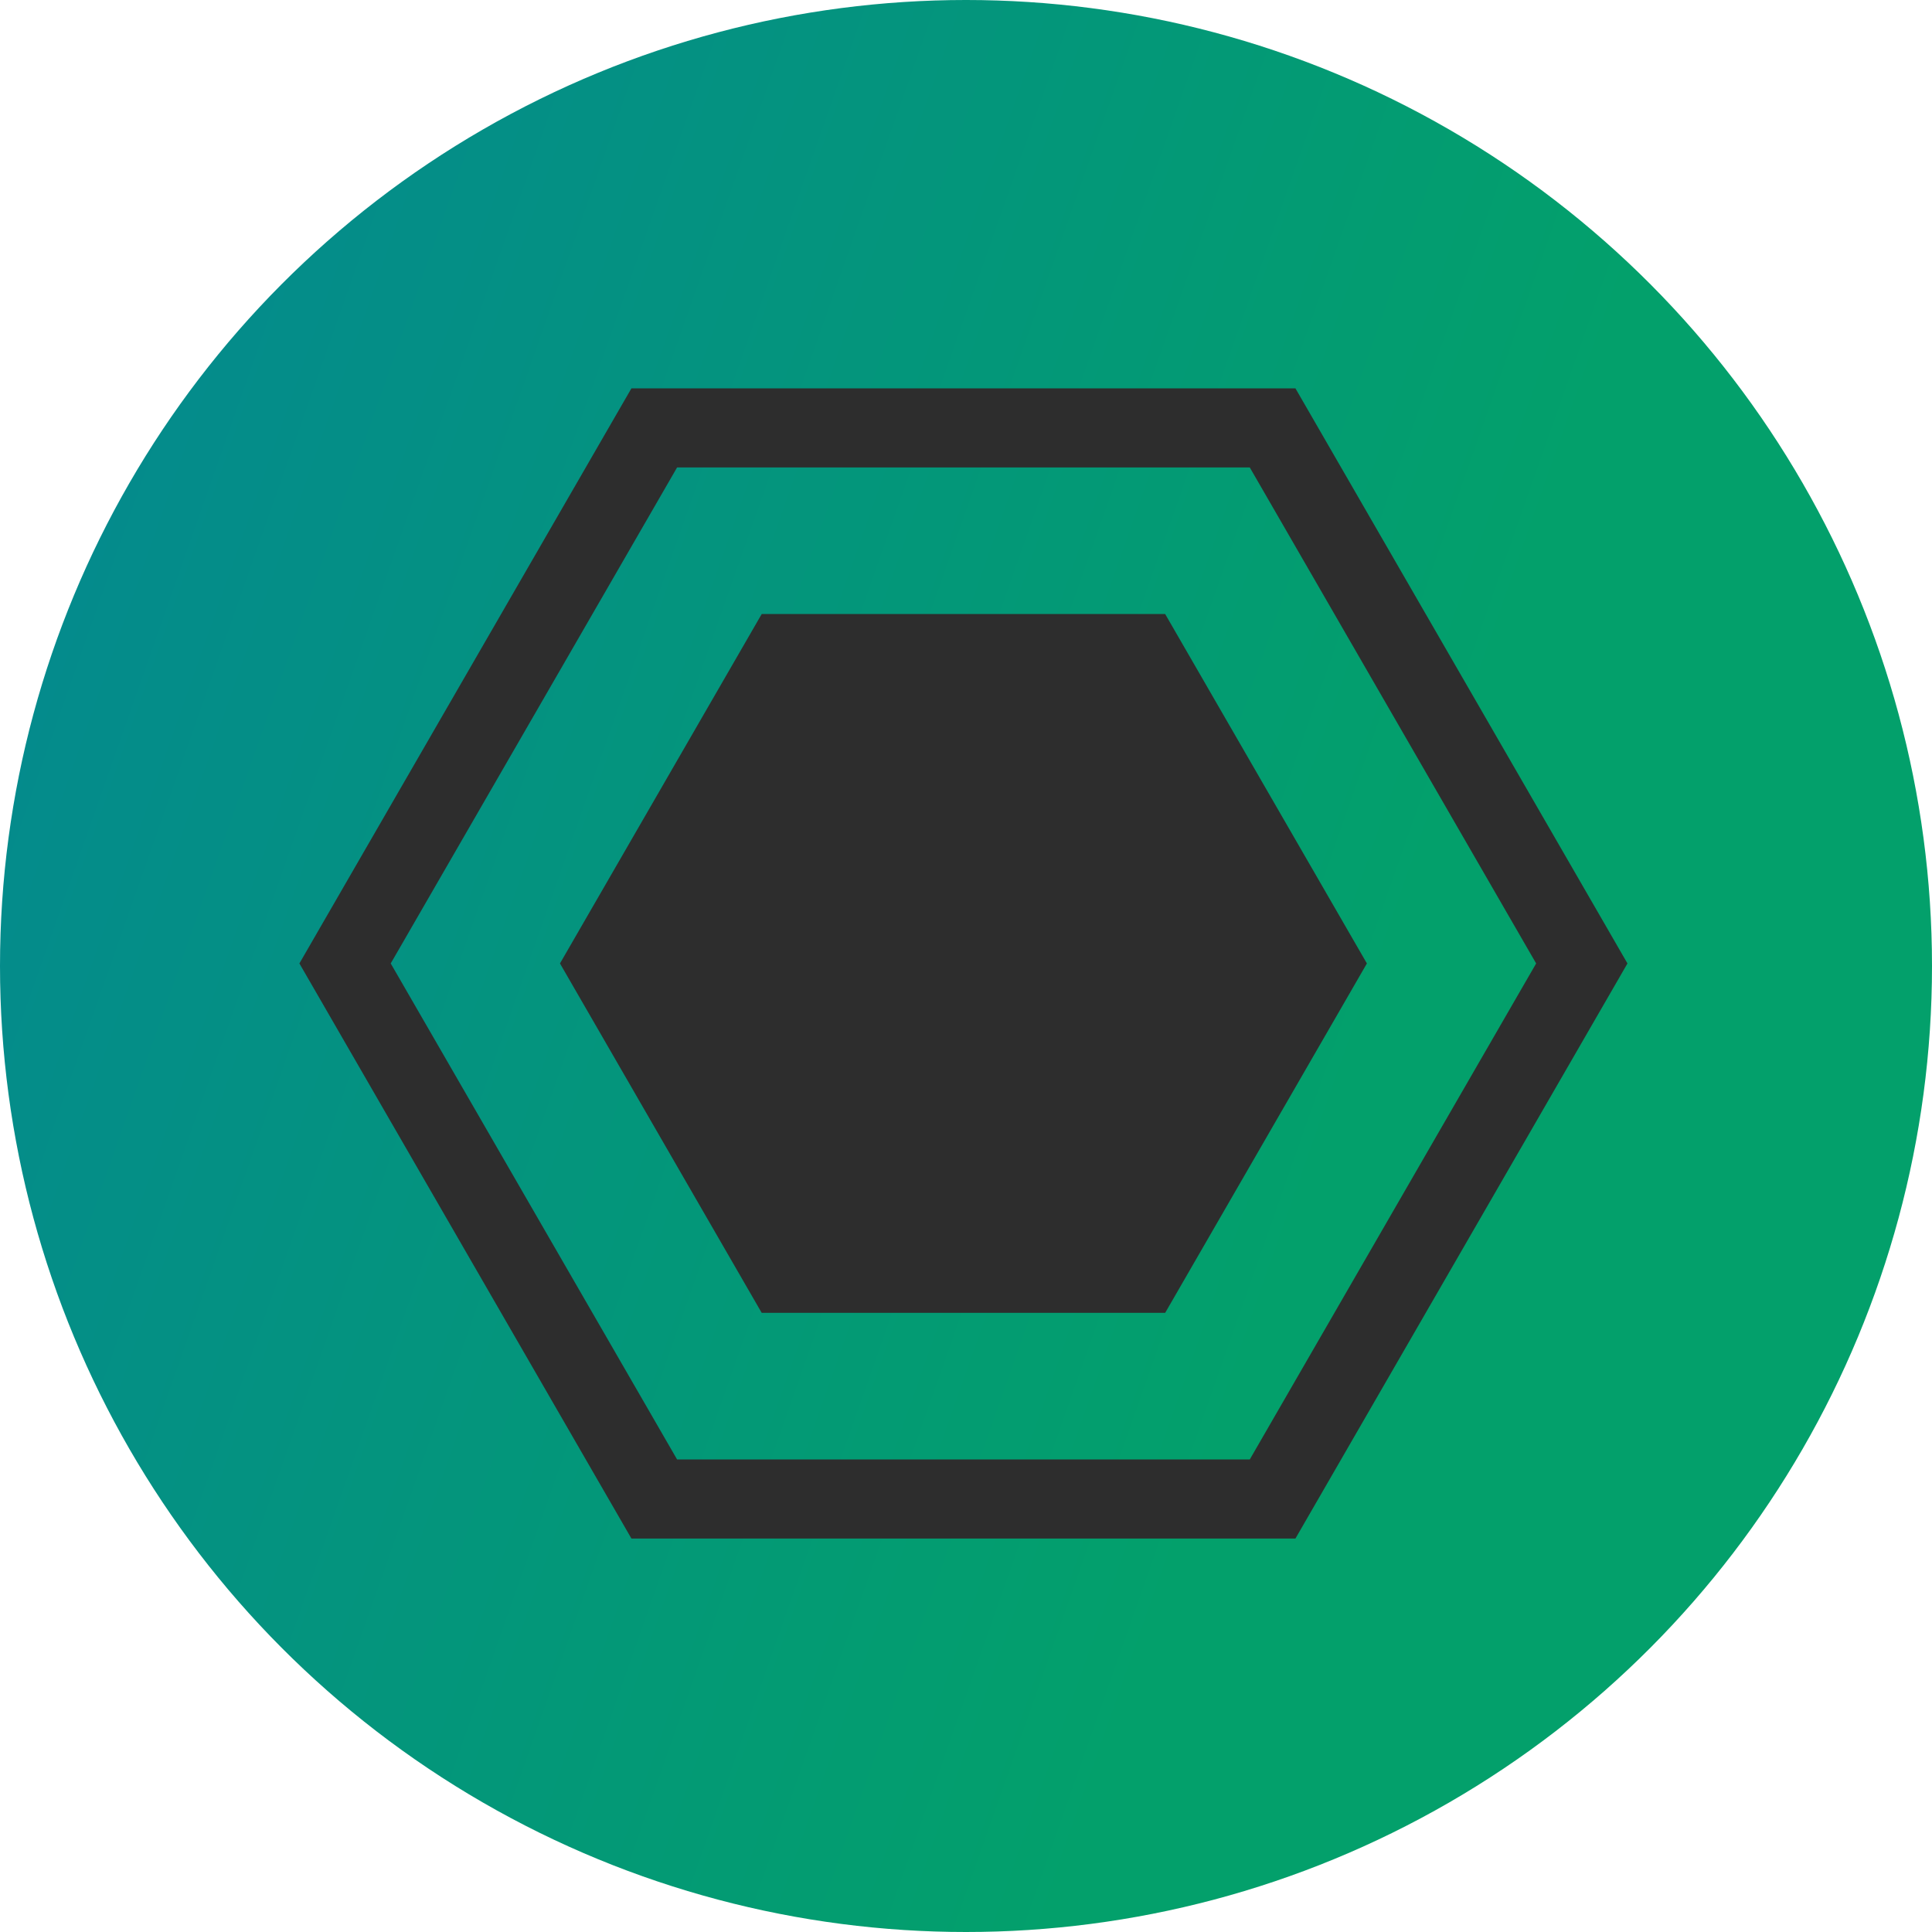
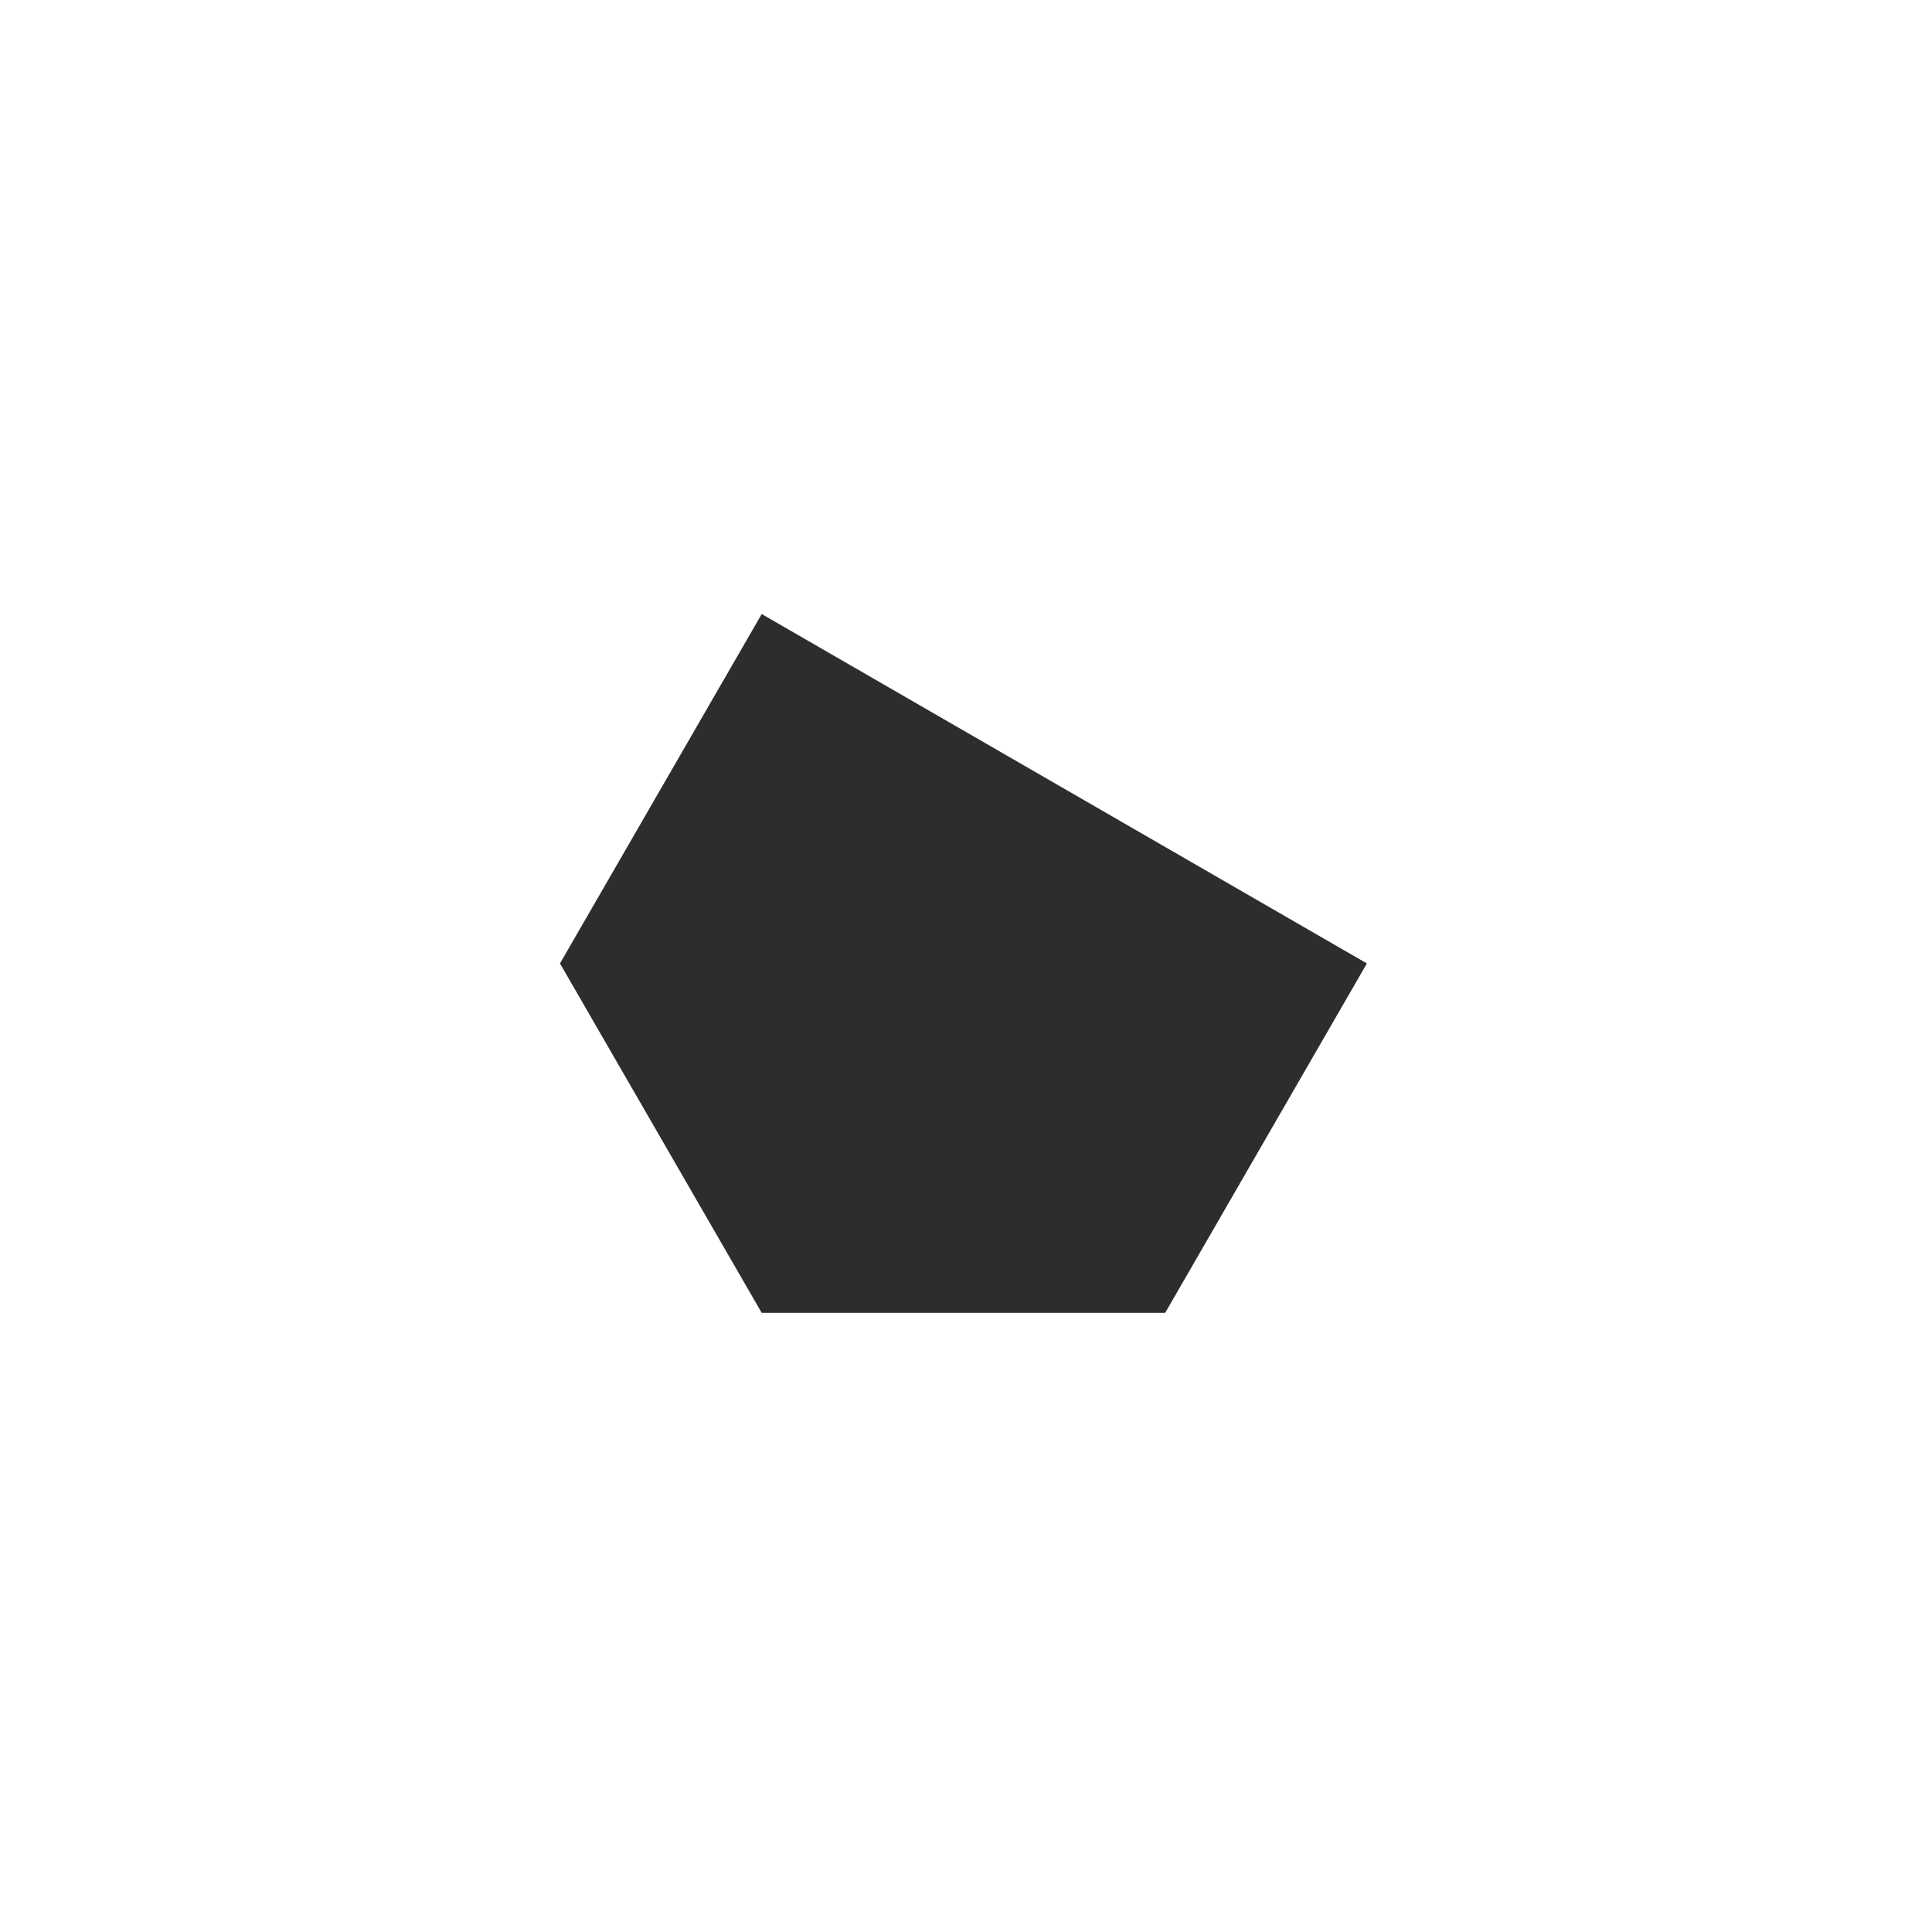
<svg xmlns="http://www.w3.org/2000/svg" width="342" height="342" viewBox="0 0 342 342" fill="none">
-   <circle cx="171" cy="171" r="171" fill="url(#paint0_linear)" />
-   <path d="M115.814 75.748L61.083 170.548L115.814 265.347H225.277L280.009 170.548L225.277 75.748L115.814 75.748Z" stroke="#2D2D2D" stroke-width="14" />
-   <path d="M99.126 170.548L134.836 232.4H206.256L241.966 170.548L206.256 108.695L134.836 108.695L99.126 170.548Z" fill="#2D2D2D" />
+   <path d="M99.126 170.548L134.836 232.4H206.256L241.966 170.548L134.836 108.695L99.126 170.548Z" fill="#2D2D2D" />
  <defs>
    <linearGradient id="paint0_linear" x1="7.44778e-07" y1="139" x2="230" y2="220" gradientUnits="userSpaceOnUse">
      <stop stop-color="#048B8C" />
      <stop offset="1" stop-color="#03A06B" />
    </linearGradient>
  </defs>
</svg>